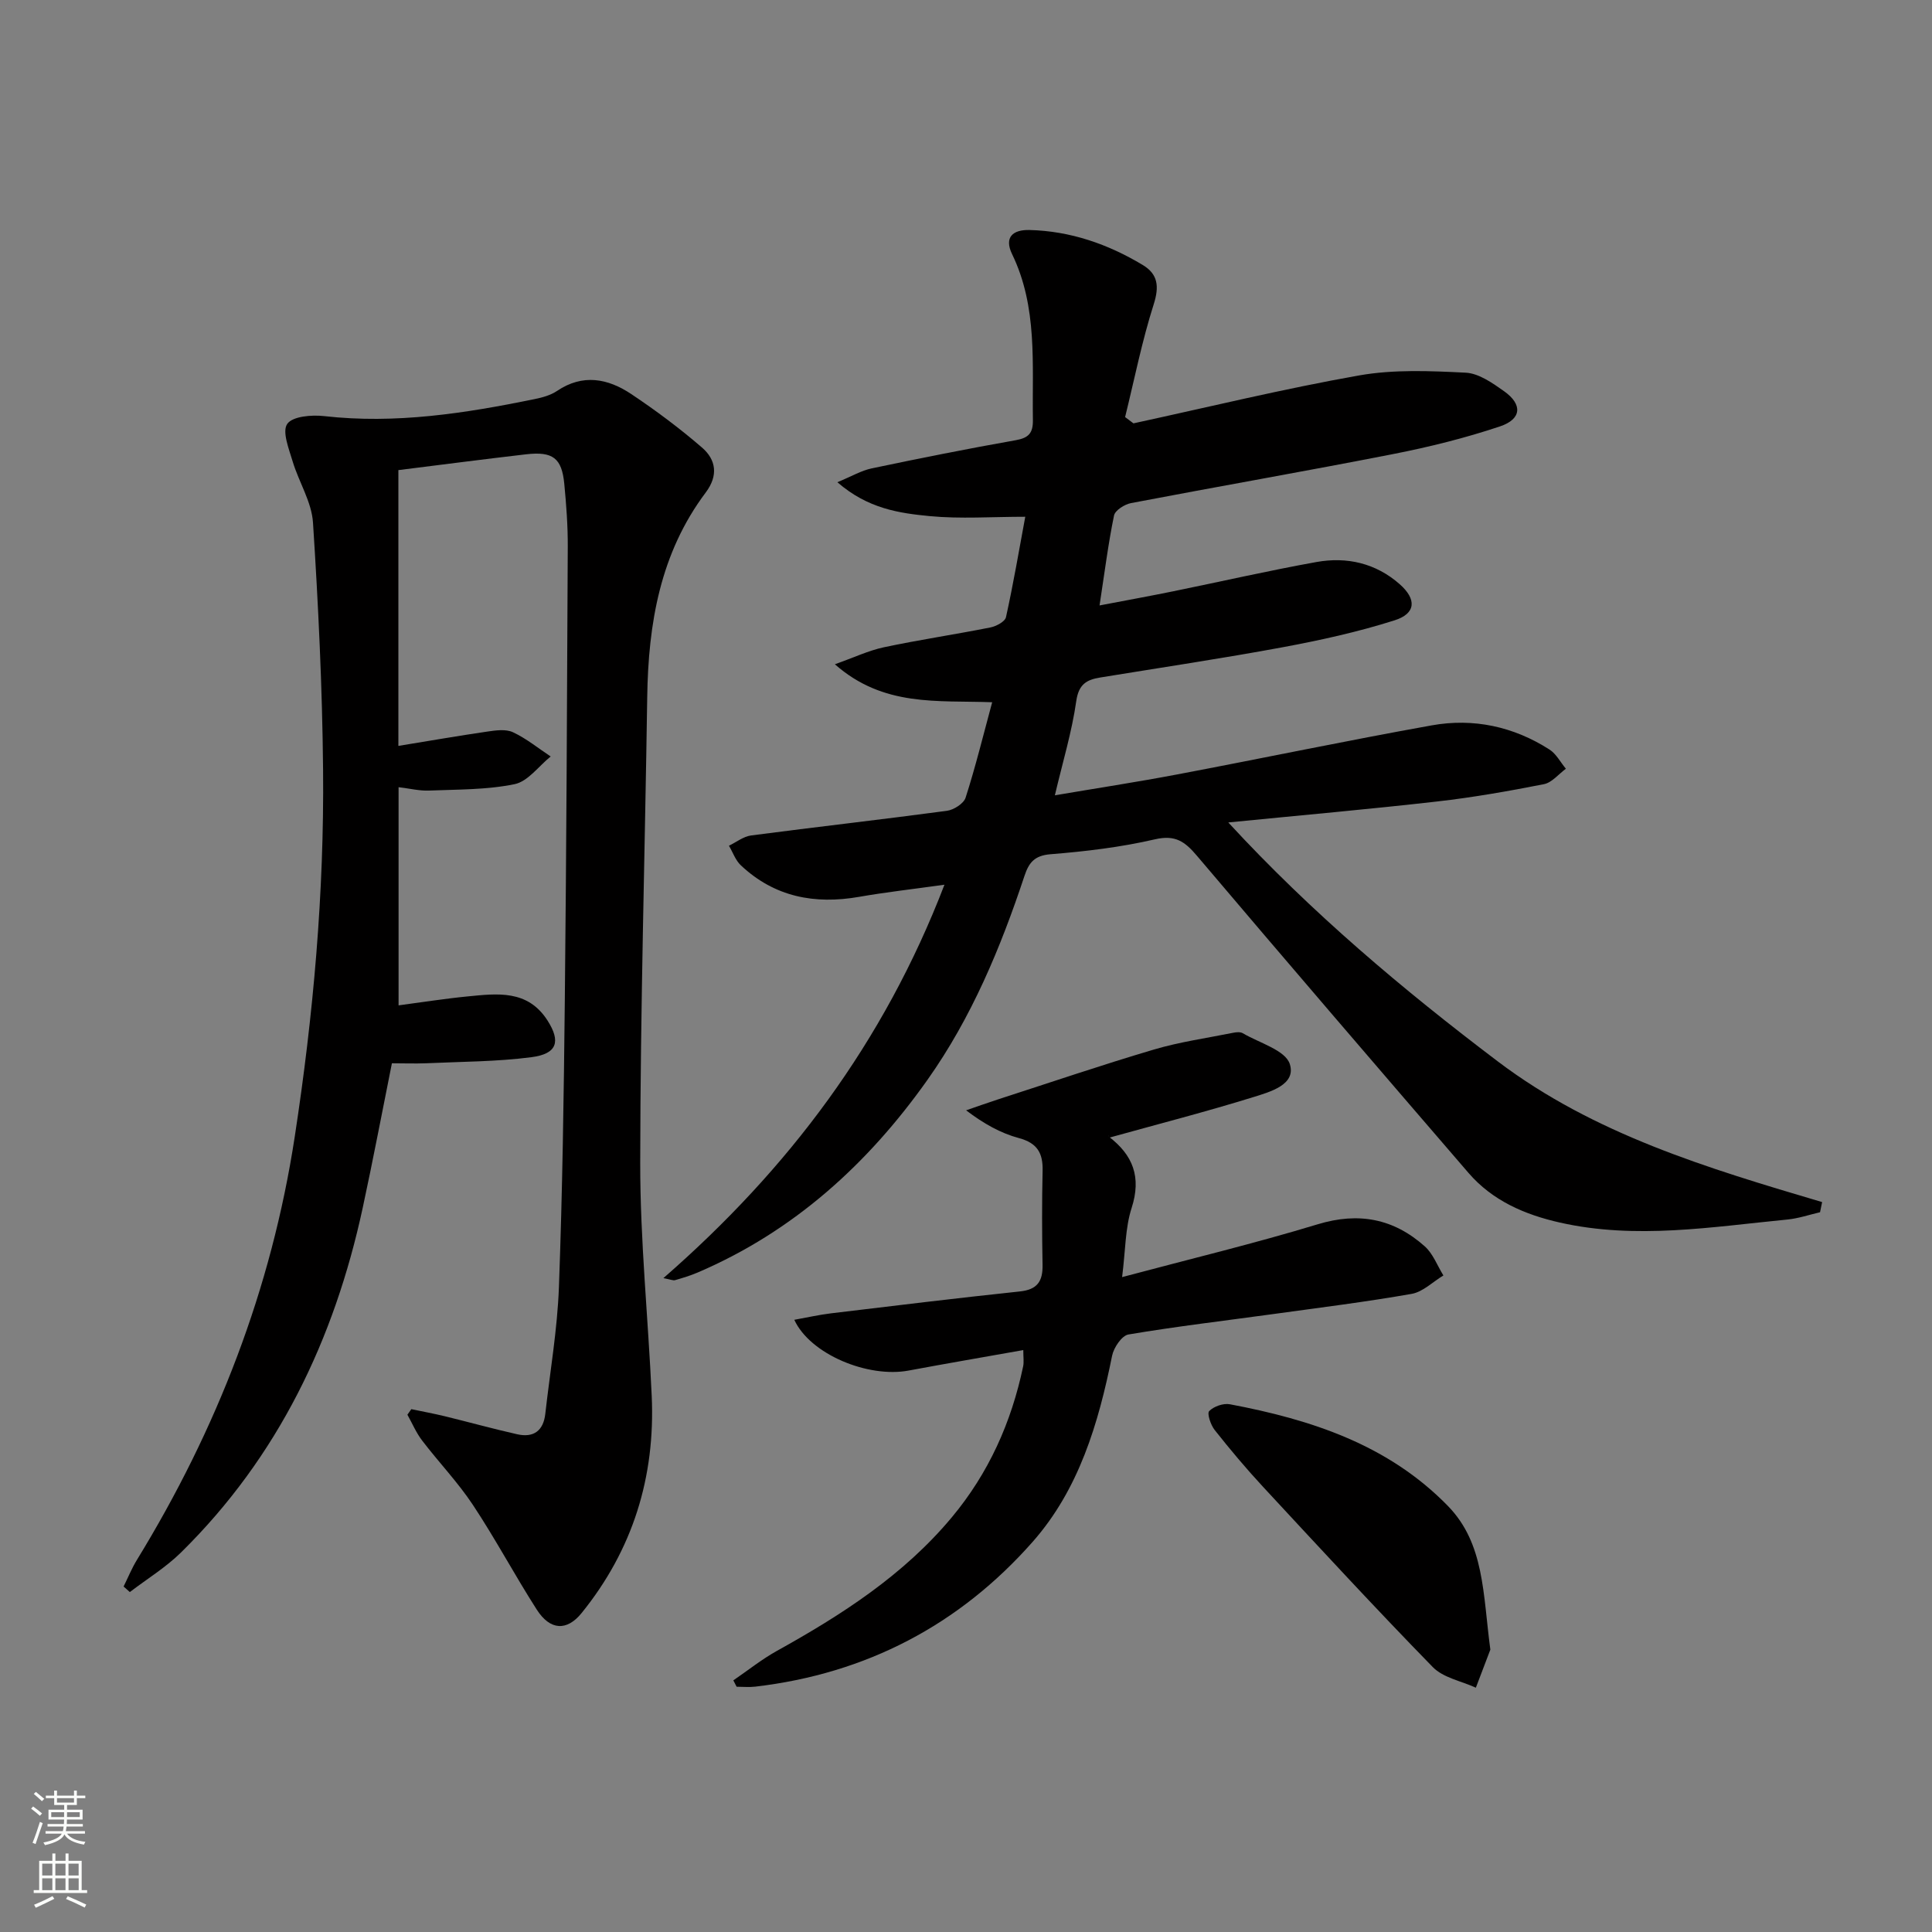
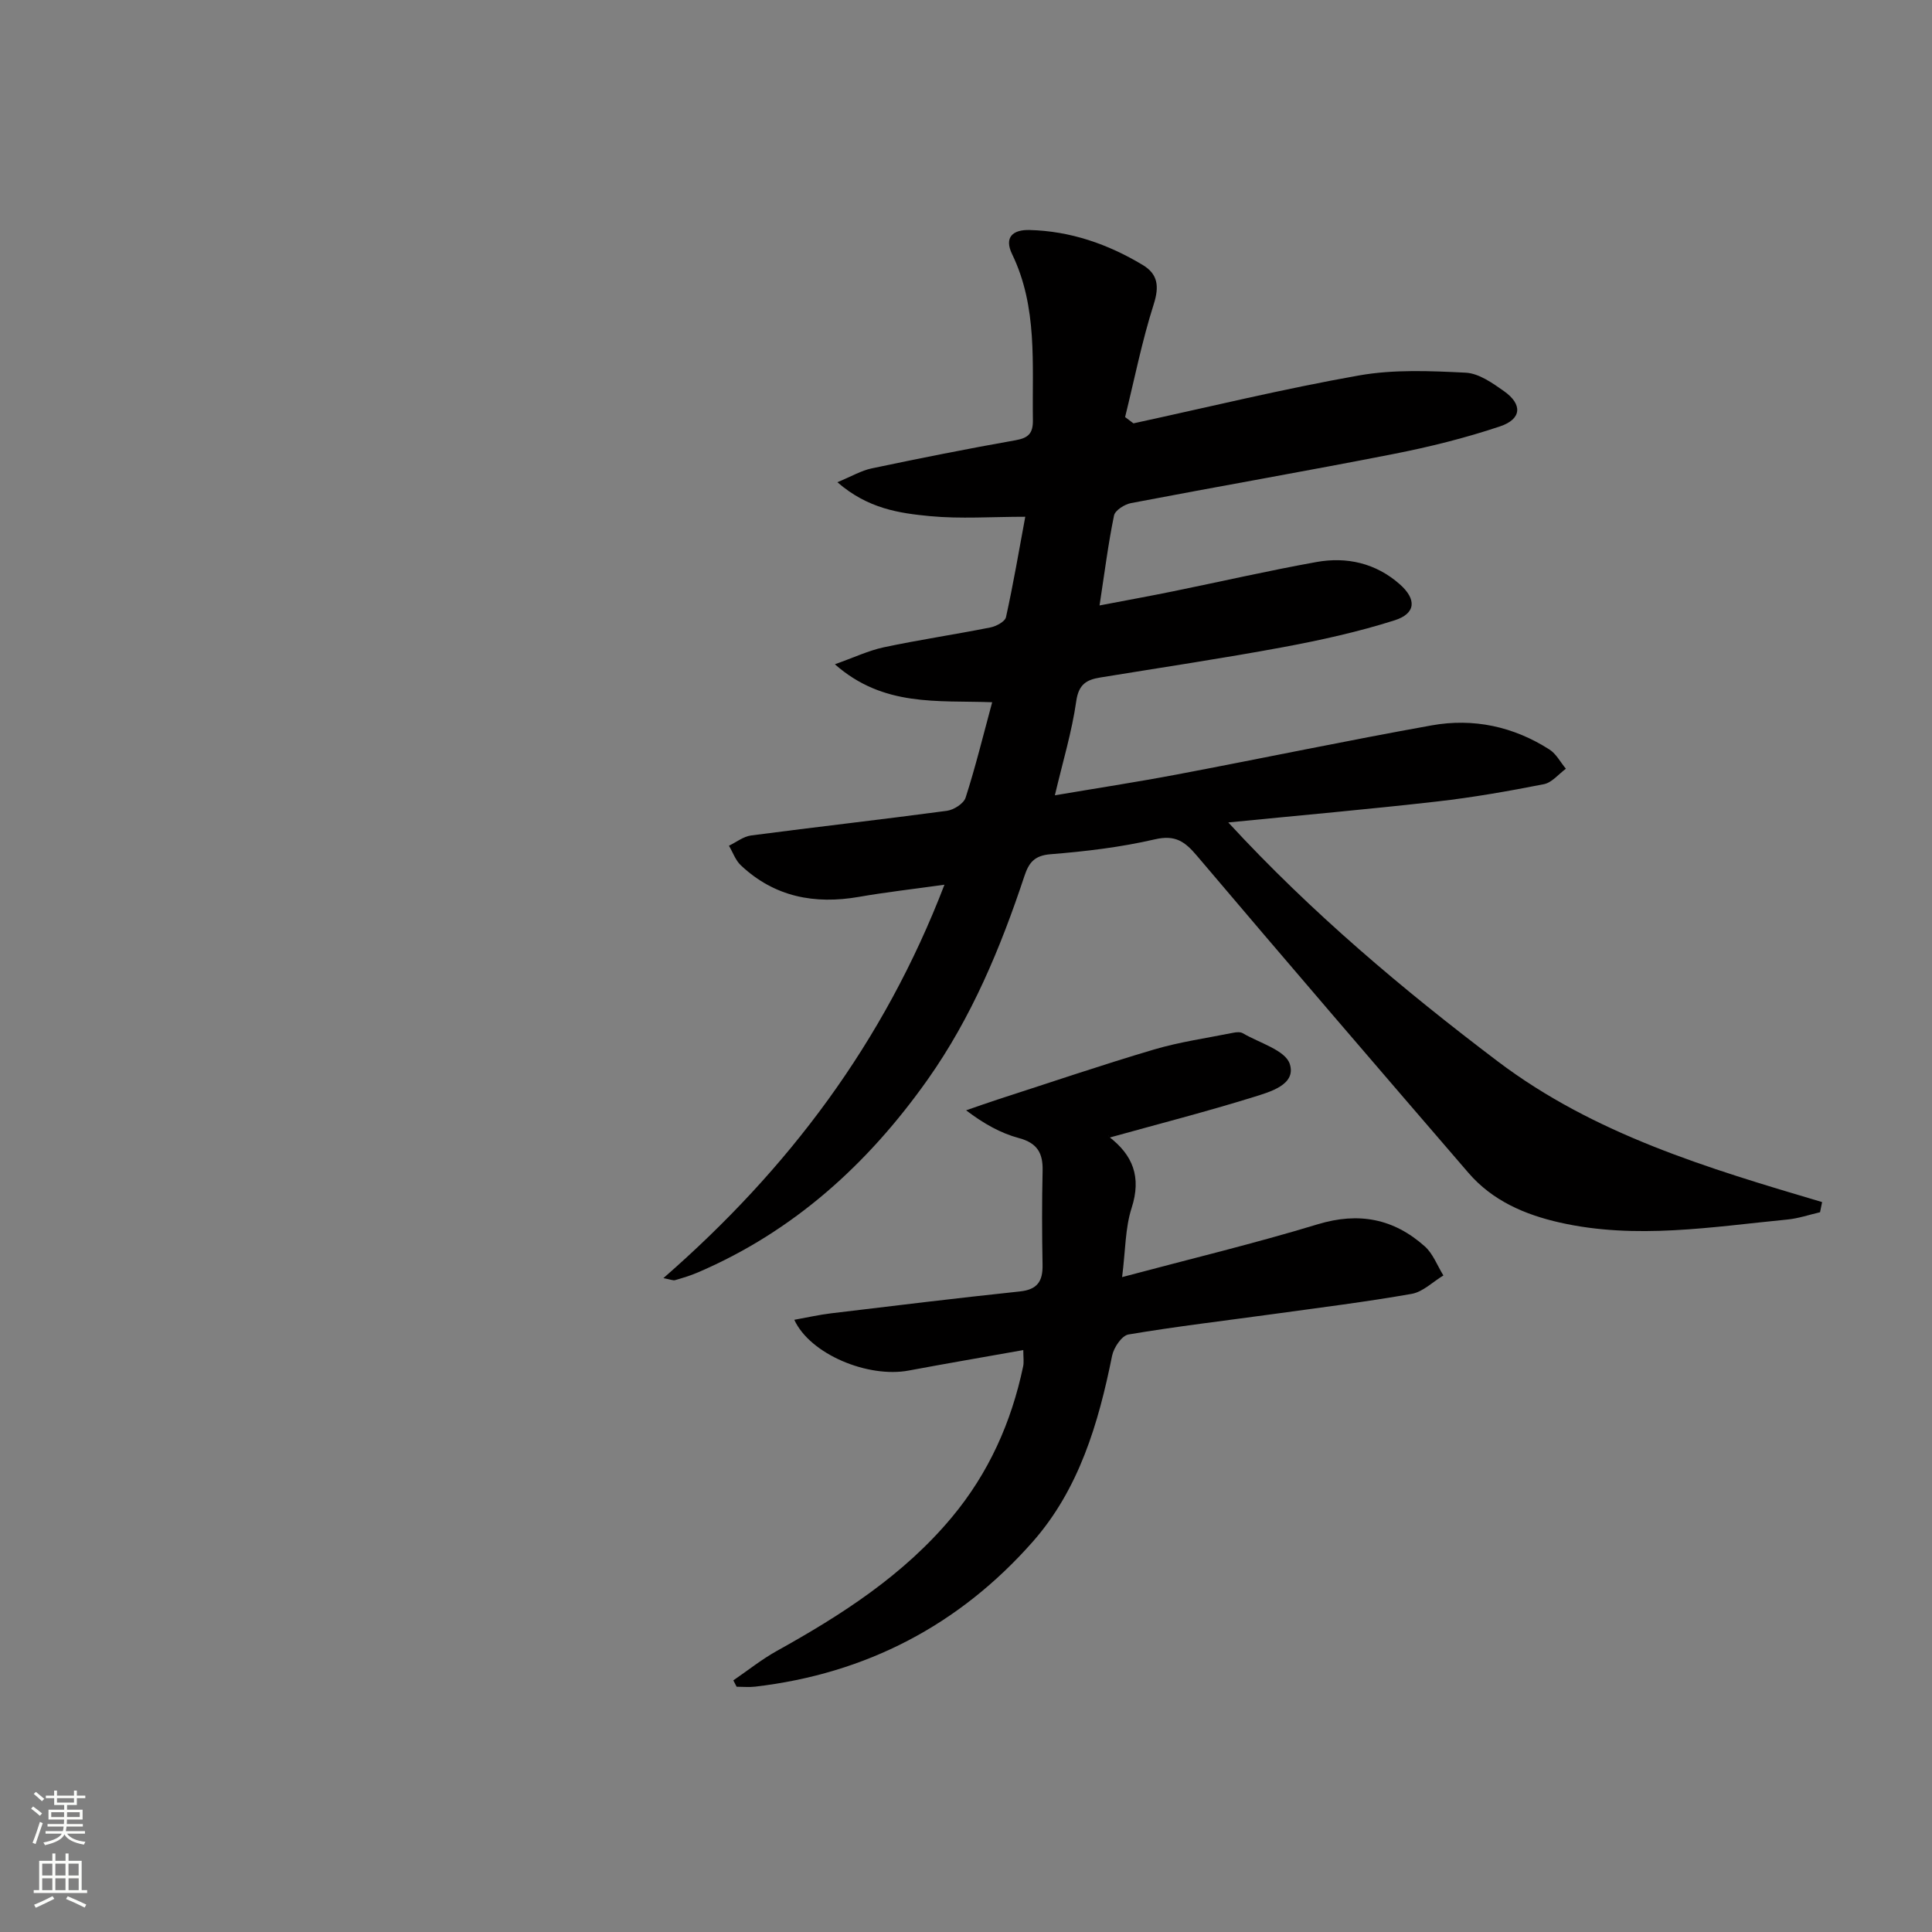
<svg xmlns="http://www.w3.org/2000/svg" enable-background="new 0 0 400 400" viewBox="0 0 400 400">
  <rect x="0" y="0" width="400" height="400" fill="#808080" stroke="none" />
  <g fill="#010000">
    <path d="m234.67 87.65c15.56-3.37 31.04-7.15 46.71-9.92 7.18-1.27 14.73-.94 22.08-.57 2.73.14 5.56 2.15 7.96 3.85 3.83 2.72 3.64 5.76-.86 7.27-7.2 2.41-14.63 4.26-22.09 5.72-18.07 3.55-36.21 6.7-54.3 10.16-1.33.25-3.29 1.49-3.52 2.56-1.2 5.81-1.94 11.72-3 18.63 5.61-1.07 10.4-1.94 15.16-2.91 9.92-2.02 19.79-4.29 29.75-6.08 6.29-1.13 12.28.23 17.22 4.58 3.55 3.12 3.39 6.08-1.04 7.49-7.55 2.4-15.35 4.12-23.15 5.57-12.56 2.33-25.2 4.21-37.8 6.27-2.82.46-4.46 1.39-4.96 4.87-.9 6.36-2.8 12.58-4.43 19.52 8.47-1.44 16.9-2.73 25.26-4.31 17.6-3.33 35.13-7.01 52.76-10.17 8.63-1.55 16.94.23 24.39 5.01 1.4.9 2.27 2.63 3.39 3.97-1.51 1.11-2.9 2.88-4.57 3.2-7.32 1.44-14.69 2.74-22.1 3.58-14.03 1.6-28.09 2.84-43.23 4.34 17.3 18.75 36.11 34.57 55.81 49.48 19.97 15.1 43.52 22.12 67.14 29.12-.14.7-.28 1.4-.43 2.1-2.25.52-4.48 1.29-6.76 1.51-15.68 1.53-31.36 4.18-47.1.63-7.28-1.64-13.97-4.53-18.94-10.3-18.8-21.81-37.57-43.65-56.19-65.62-2.49-2.94-4.46-4.41-8.7-3.43-7.08 1.64-14.38 2.51-21.64 3.09-3.35.27-4.48 1.77-5.39 4.5-4.94 14.88-10.95 29.31-20.05 42.17-12.34 17.44-27.71 31.4-47.58 39.92-1.52.65-3.11 1.13-4.7 1.59-.41.12-.94-.14-2.42-.42 25.88-22.56 45.64-48.78 58.19-81.45-6.64.93-12.18 1.55-17.66 2.51-9.22 1.61-17.54.03-24.5-6.53-1.11-1.04-1.65-2.69-2.46-4.05 1.53-.74 3-1.92 4.6-2.13 13.5-1.77 27.03-3.29 40.52-5.1 1.43-.19 3.49-1.5 3.88-2.73 2.02-6.27 3.59-12.69 5.5-19.75-11.37-.42-22.49 1.02-32.57-7.86 3.93-1.39 6.96-2.84 10.15-3.52 7.3-1.55 14.7-2.64 22.03-4.1 1.22-.24 3.05-1.21 3.25-2.14 1.53-6.93 2.72-13.94 3.99-20.78-6.94 0-13.39.47-19.74-.13-6.33-.61-12.83-1.52-19.16-7.02 2.95-1.22 4.96-2.42 7.12-2.87 9.91-2.08 19.84-4.07 29.81-5.83 2.7-.48 3.59-1.5 3.55-4.19-.18-11.61 1.01-23.35-4.31-34.34-1.69-3.5.17-5.07 3.59-4.99 8.49.21 16.28 2.92 23.49 7.26 3.11 1.88 3.42 4.41 2.25 8.1-2.44 7.64-4 15.56-5.93 23.37.59.45 1.16.87 1.73 1.3z" />
-     <path d="m81.14 220.14c-2.03 10.11-3.91 20.04-6.04 29.91-5.88 27.26-17.52 51.56-37.58 71.33-3.17 3.13-7.07 5.51-10.64 8.24-.43-.38-.86-.77-1.29-1.15.91-1.83 1.68-3.75 2.74-5.48 16.6-27.09 27.87-56.12 32.69-87.63 3.86-25.2 6.11-50.52 5.87-75.99-.16-17.07-.99-34.15-2.09-51.19-.28-4.28-2.93-8.38-4.21-12.65-.77-2.58-2.22-6.17-1.12-7.76s5.07-1.91 7.64-1.62c14.77 1.67 29.17-.57 43.53-3.51 1.61-.33 3.33-.79 4.67-1.69 5.35-3.62 10.56-2.59 15.39.64 5.08 3.39 10.02 7.08 14.64 11.07 2.91 2.51 3.42 5.78.78 9.3-9.44 12.56-11.9 27.14-12.12 42.39-.47 32.12-1.42 64.24-1.45 96.37-.02 16.1 1.65 32.19 2.38 48.3.76 16.75-3.91 31.85-14.52 44.95-3.05 3.77-6.51 3.6-9.28-.72-4.57-7.13-8.55-14.64-13.23-21.69-3.11-4.69-7.07-8.82-10.5-13.31-1.24-1.62-2.05-3.56-3.05-5.35.27-.38.54-.77.81-1.15 2.33.49 4.67.92 6.98 1.48 4.99 1.22 9.93 2.59 14.94 3.72 3.38.76 5.43-.71 5.82-4.25.98-8.74 2.5-17.47 2.82-26.23.73-19.79 1.01-39.61 1.22-59.42.33-31.31.47-62.62.61-93.93.02-4.31-.31-8.64-.72-12.94-.51-5.34-2.37-6.76-7.92-6.12-8.73 1.01-17.44 2.15-26.43 3.27v57.1c6.33-1.03 12.34-2.08 18.38-2.96 1.76-.26 3.85-.56 5.34.13 2.78 1.3 5.23 3.31 7.81 5.02-2.47 1.99-4.7 5.16-7.46 5.73-5.76 1.19-11.81 1.09-17.75 1.33-1.95.08-3.92-.42-6.28-.7v45.17c4.86-.64 9.55-1.39 14.27-1.85 6.16-.6 12.45-1.45 16.57 4.99 2.76 4.32 2.03 6.9-3.33 7.59-7.22.94-14.57.92-21.87 1.26-2.29.09-4.61 0-7.02 0z" />
    <path d="m211.86 279.52c-8.17 1.45-15.97 2.79-23.74 4.24-8.38 1.57-20.37-3.34-23.67-10.51 2.68-.48 5.13-1.04 7.61-1.34 13.02-1.57 26.05-3.15 39.09-4.53 3.61-.38 4.76-2.09 4.7-5.48-.12-6.49-.14-12.99.01-19.49.09-3.65-1.07-5.75-4.9-6.78-3.77-1.01-7.29-2.98-10.94-5.75 2.24-.77 4.47-1.57 6.72-2.3 10.71-3.46 21.37-7.09 32.15-10.28 5.36-1.59 10.95-2.37 16.45-3.48.63-.13 1.46-.2 1.97.1 3.43 2.02 8.81 3.5 9.73 6.38 1.37 4.28-4.11 5.77-7.54 6.84-9.76 3.03-19.67 5.57-30.02 8.45.14-.87-.05-.37.06-.28 5.04 3.83 6.81 8.4 4.75 14.79-1.34 4.14-1.26 8.74-1.97 14.31 14.05-3.75 27.38-6.95 40.48-10.93 8.52-2.59 15.76-1.17 22.19 4.57 1.71 1.53 2.59 3.99 3.85 6.02-2.18 1.31-4.22 3.39-6.56 3.81-9.48 1.67-19.04 2.85-28.58 4.17-10.03 1.38-20.09 2.56-30.07 4.24-1.37.23-3.04 2.71-3.38 4.39-2.82 14.02-6.86 27.67-16.45 38.54-15.19 17.22-34.47 27.29-57.42 29.98-1.27.15-2.58.02-3.87.02-.23-.44-.46-.88-.68-1.32 2.99-2.04 5.84-4.33 8.98-6.08 13.45-7.47 26.28-15.71 36.27-27.7 7.62-9.14 12.32-19.65 14.75-31.22.19-.9.03-1.9.03-3.38z" />
-     <path d="m308.56 341.54c-.64 1.67-1.82 4.78-3 7.88-3.01-1.38-6.76-2.05-8.92-4.27-11.94-12.23-23.53-24.8-35.15-37.33-3.5-3.77-6.81-7.72-10-11.75-.83-1.04-1.62-3.42-1.14-3.92.95-.97 2.93-1.67 4.29-1.41 16.83 3.17 32.8 8.38 45.16 21.08 7.56 7.79 7.21 18.13 8.76 29.72z" />
  </g>
  <path d="m6.44 374.46.42-.45c.65.47 1.27.95 1.85 1.44l-.45.49c-.65-.56-1.25-1.06-1.82-1.48m.93 7.33-.63-.26c.55-1.36 1.05-2.8 1.52-4.33.19.1.38.19.59.27-.46 1.29-.95 2.73-1.48 4.32m-.38-10.38.44-.42c.43.34 1.01.82 1.74 1.44l-.49.49c-.53-.51-1.09-1.01-1.69-1.51m2.5.35h1.72v-1.04h.59v1.04h3.52v-1.04h.59v1.04h1.75v.53h-1.75v1.42h-2.03v.97h3.22v2.03h-3.24c0 .35-.01.66-.03.93h3.32v.53h-3.37c-.03.27-.08.58-.15.94h3.96v.53h-3.71c.67.92 1.93 1.48 3.79 1.68-.13.24-.23.44-.29.59-2.13-.38-3.48-1.08-4.04-2.12-.43.97-1.77 1.72-4.03 2.23-.09-.19-.2-.37-.33-.55 2.1-.42 3.37-1.03 3.81-1.83h-3.36v-.53h3.58c.08-.29.13-.61.16-.94h-3.33v-.53h3.39c.02-.27.04-.58.04-.93h-3.23v-2.03h3.25v-.97h-2.07v-1.42h-1.73zm1.12 3.44v1h2.65c.01-.3.02-.44.01-.4v-.25-.35zm1.19-2h3.52v-.91h-3.52zm4.71 2h-2.63v.59c0 .15-.01.28-.01.4h2.64z" fill="#fbfcfa" />
  <path d="m13.56 383.74h.63v1.52h2.72v6.07h1.13v.6h-11.06v-.6h1.13v-6.07h2.73v-1.52h.63v1.52h2.1v-1.52zm-2.69 8.83.38.56c-1.24.63-2.53 1.25-3.85 1.85-.1-.21-.21-.42-.34-.63 1.36-.55 2.63-1.15 3.81-1.78m-2.13-4.27h2.1v-2.45h-2.1zm0 3.04h2.1v-2.46h-2.1zm2.72-3.04h2.1v-2.45h-2.1zm0 3.04h2.1v-2.46h-2.1zm6.07 3.6c-1.41-.71-2.7-1.3-3.86-1.78l.35-.56c1.45.62 2.75 1.19 3.84 1.72zm-1.25-9.09h-2.1v2.45h2.1zm-2.09 5.49h2.1v-2.46h-2.1z" fill="#fbfcfa" />
</svg>